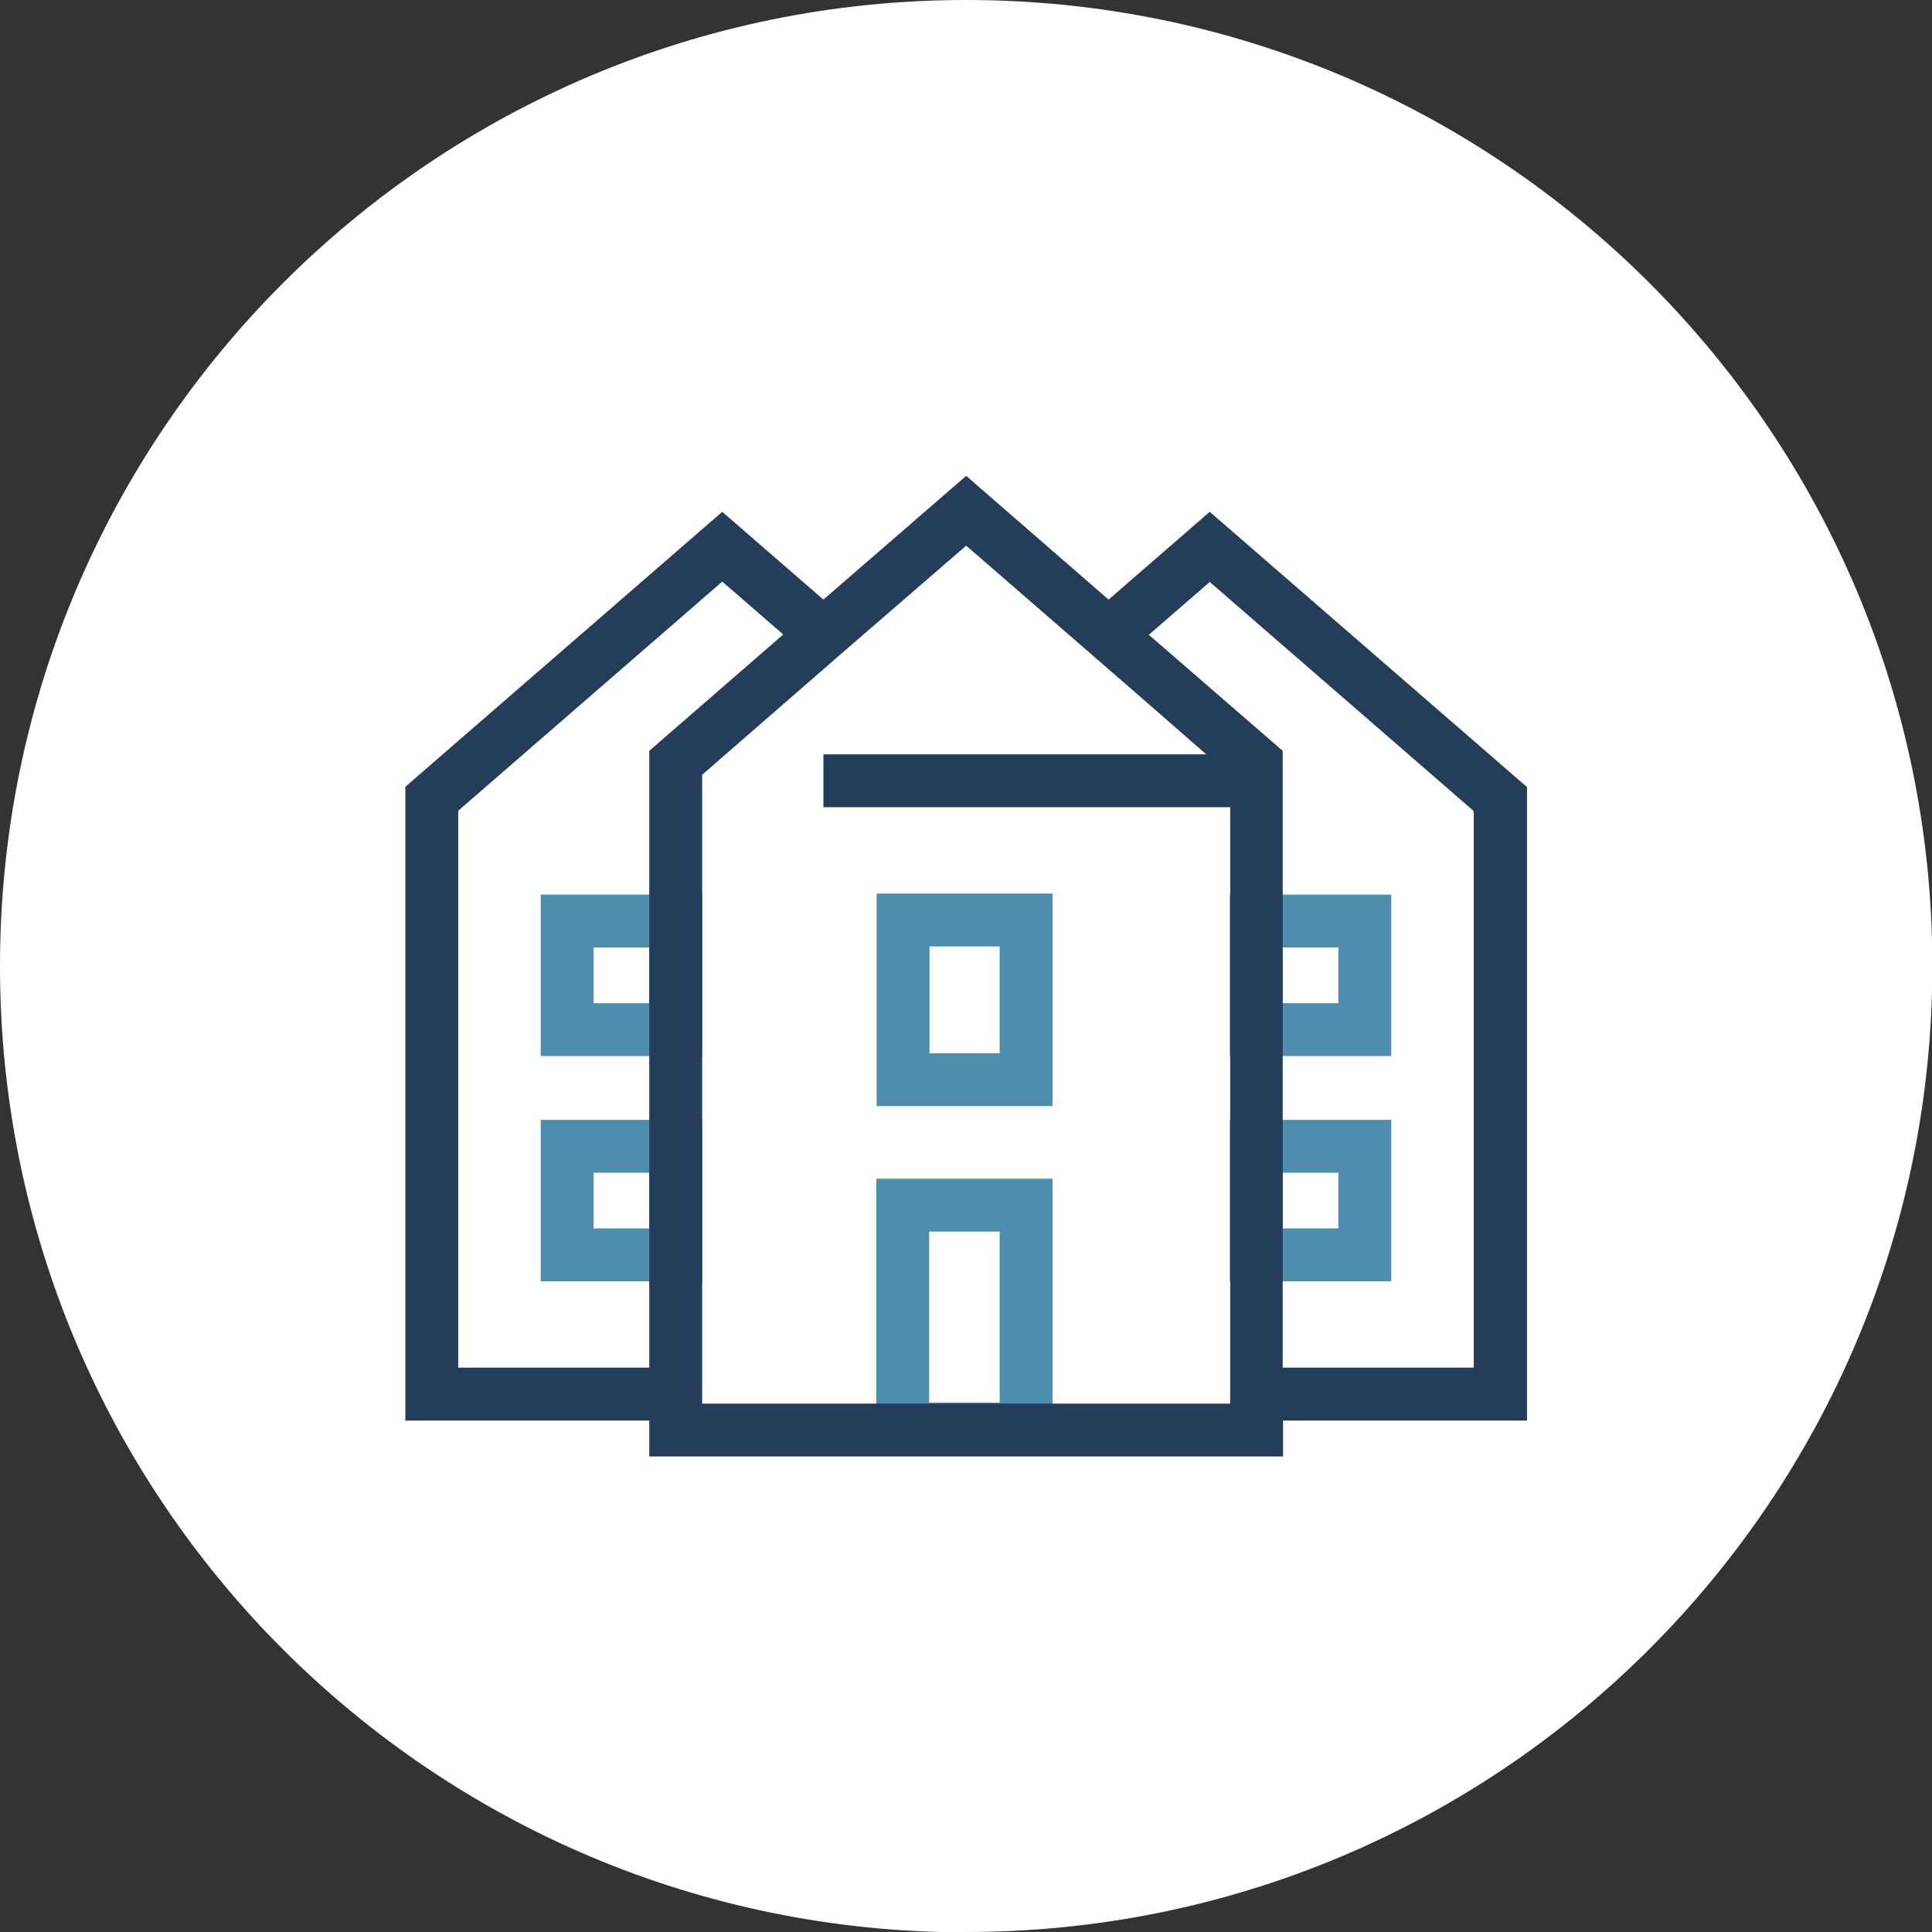
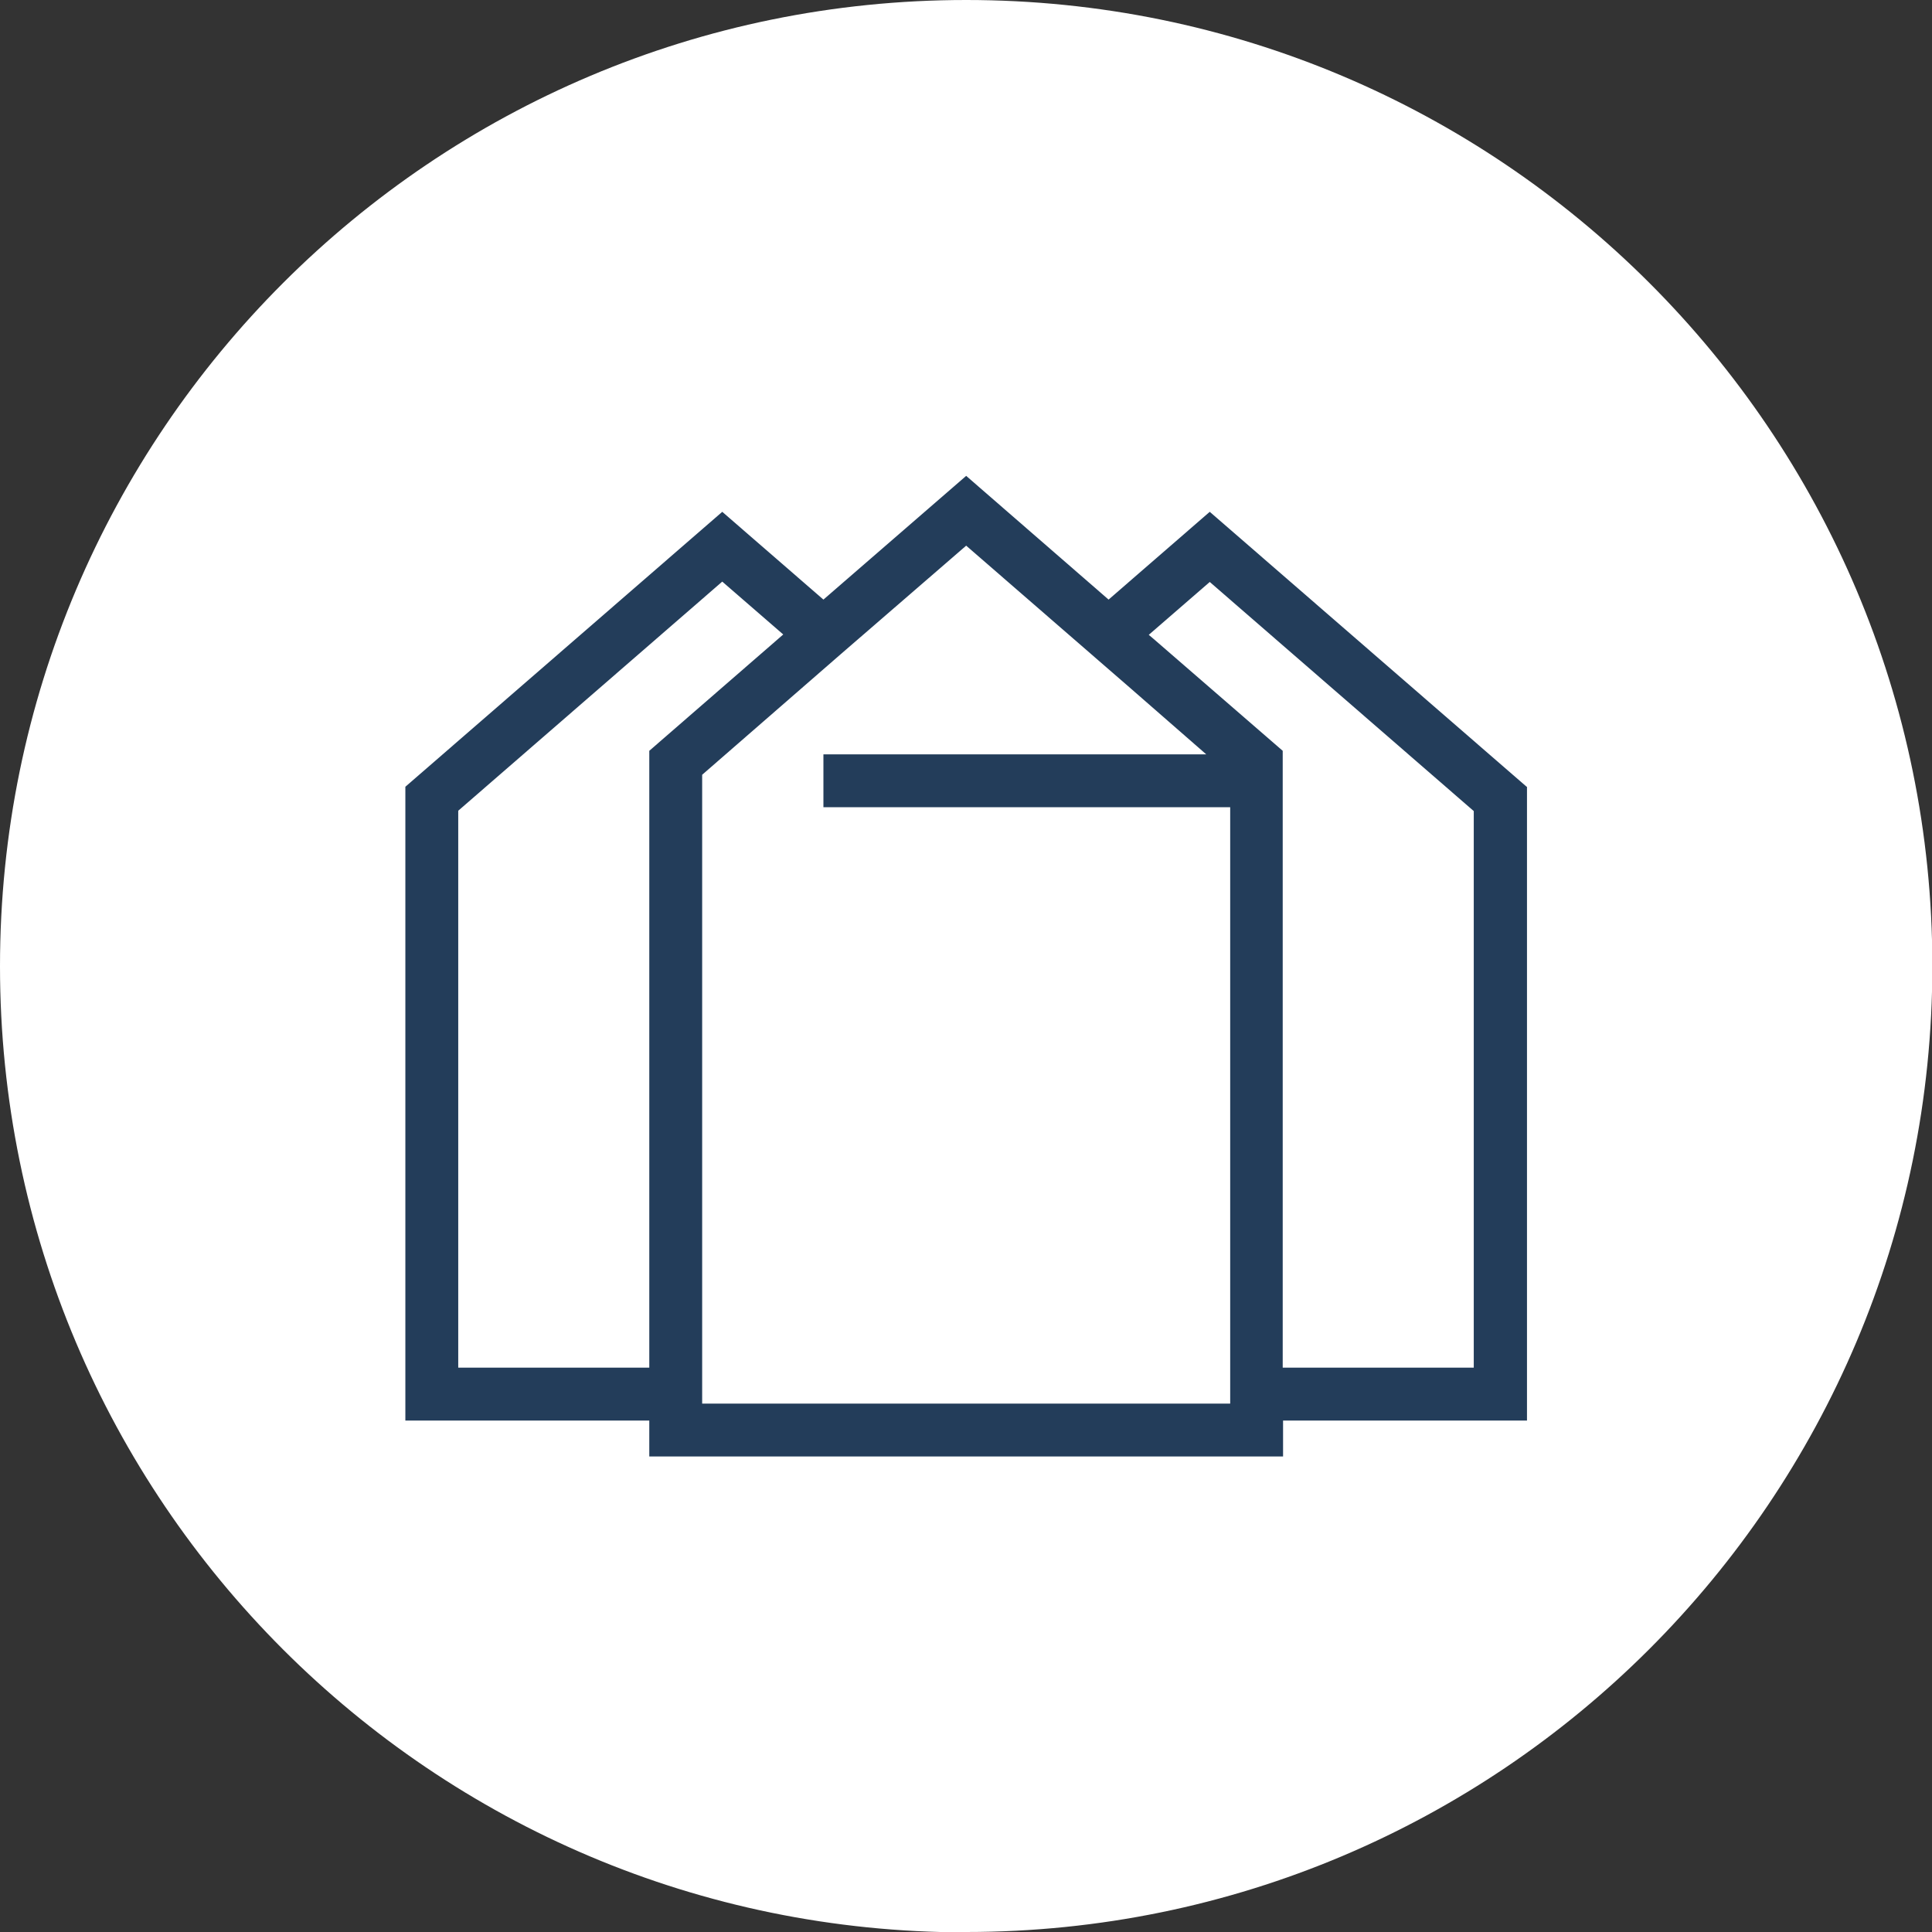
<svg xmlns="http://www.w3.org/2000/svg" id="Ebene_2" data-name="Ebene 2" viewBox="0 0 54.81 54.81">
  <rect x="0" y="0" width="54.81" height="54.81" fill="#333333" stroke="none" />
  <defs>
    <style>
      .cls-1 {
        fill: #4e8dad;
      }

      .cls-2 {
        fill: #fff;
      }

      .cls-3 {
        fill: #233d5a;
      }
    </style>
  </defs>
  <g id="Häuser">
    <g>
      <path class="cls-2" d="M27.41,54.81c15.14,0,27.41-12.27,27.41-27.41S42.54,0,27.41,0,0,12.27,0,27.41s12.27,27.41,27.41,27.41" />
      <g>
-         <path class="cls-1" d="M18.42,33.27v1.58h-1.58v-1.58h1.58M19.92,31.77h-4.58v4.58h4.58v-4.58h0ZM18.42,26.88v1.58h-1.58v-1.58h1.58M19.92,25.38h-4.58v4.58h4.58v-4.58h0ZM37.97,33.27v1.58h-1.58v-1.58h1.58M39.47,31.77h-4.58v4.58h4.58v-4.58h0ZM37.97,26.88v1.58h-1.58v-1.58h1.58M39.47,25.38h-4.58v4.58h4.58v-4.58h0ZM28.36,34.94v4.85h-2v-4.85h2M29.86,33.44h-5v7.85h5v-7.85h0ZM28.36,26.85v3.03h-1.99v-3.03h1.99M29.86,25.35h-4.99v6.03h4.99v-6.03h0Z" />
        <path class="cls-3" d="M43.31,22.32l-8.99-7.8-2.87,2.49-4.04-3.51-4.05,3.51-2.87-2.49-8.99,7.8v17.98h6.92v1.02h17.98v-1.02h6.92v-17.98ZM13,23l7.49-6.5,1.73,1.5-3.8,3.3v17.5h-5.42v-15.8ZM19.92,39.55v-17.57l3.93-3.42h0s3.56-3.08,3.56-3.08l4.69,4.07,2.12,1.85h-10.86v1.5h11.54v16.92h-14.98v-.27ZM41.81,38.8h-5.42v-17.5l-3.67-3.18-.13-.11,1.73-1.5,7.49,6.5v15.8Z" />
      </g>
    </g>
  </g>
</svg>